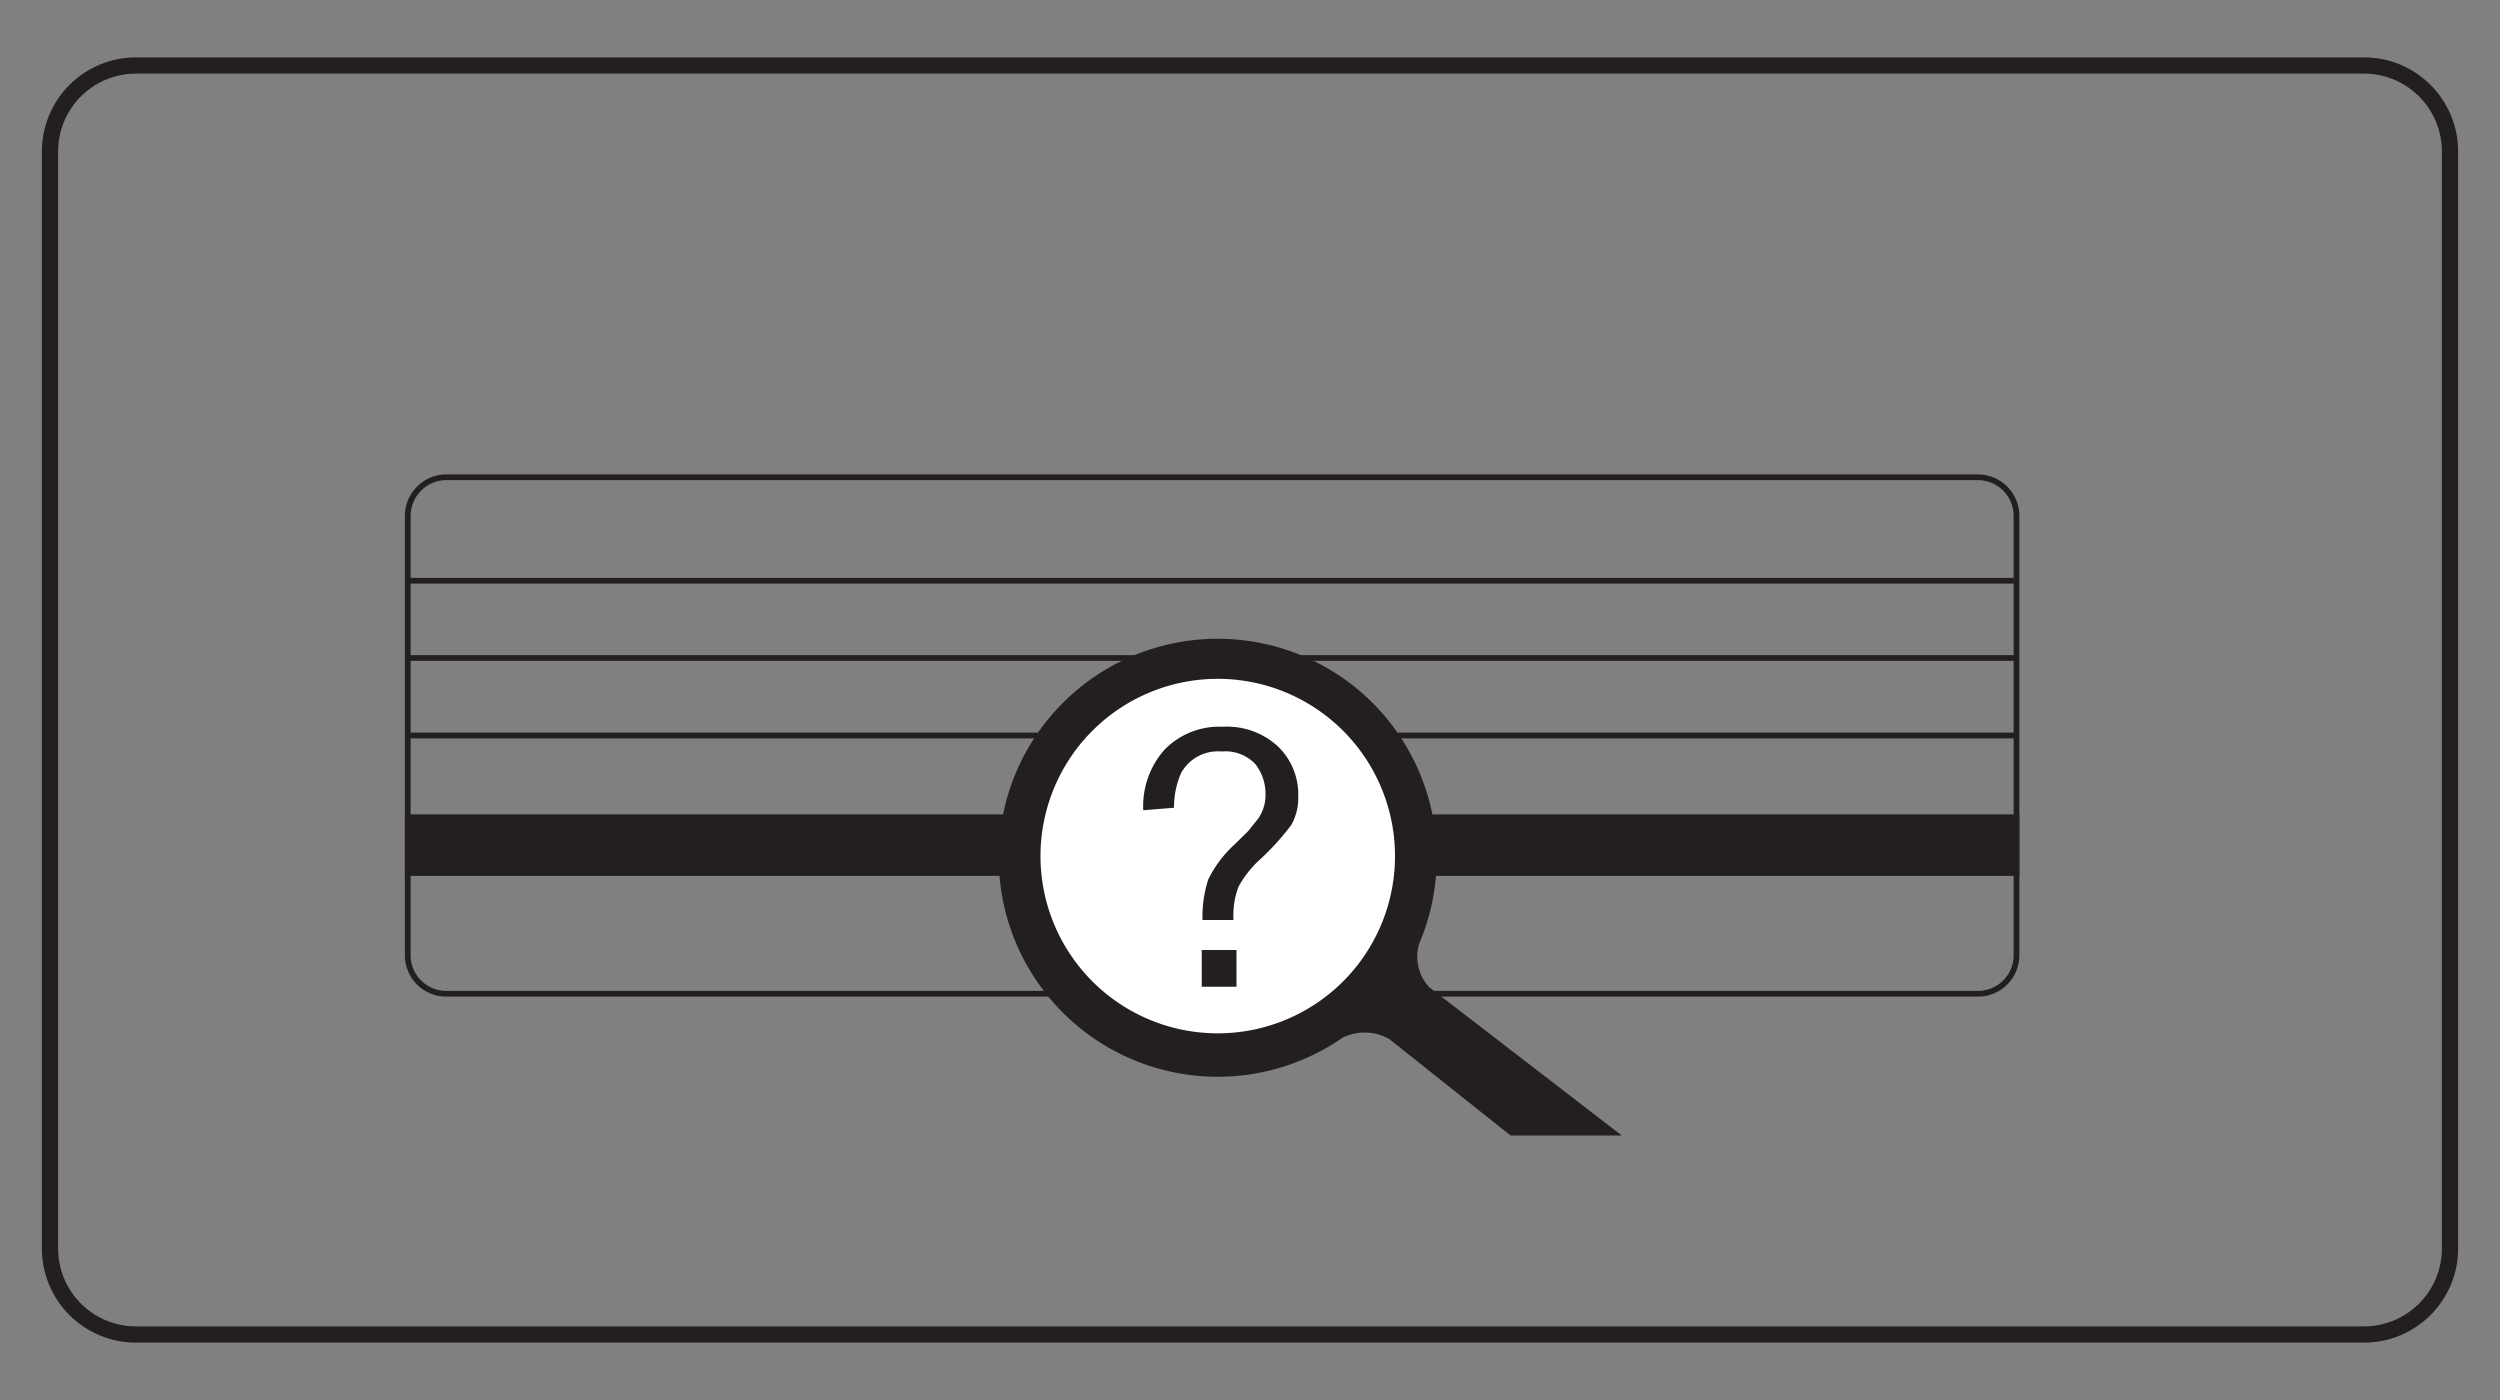
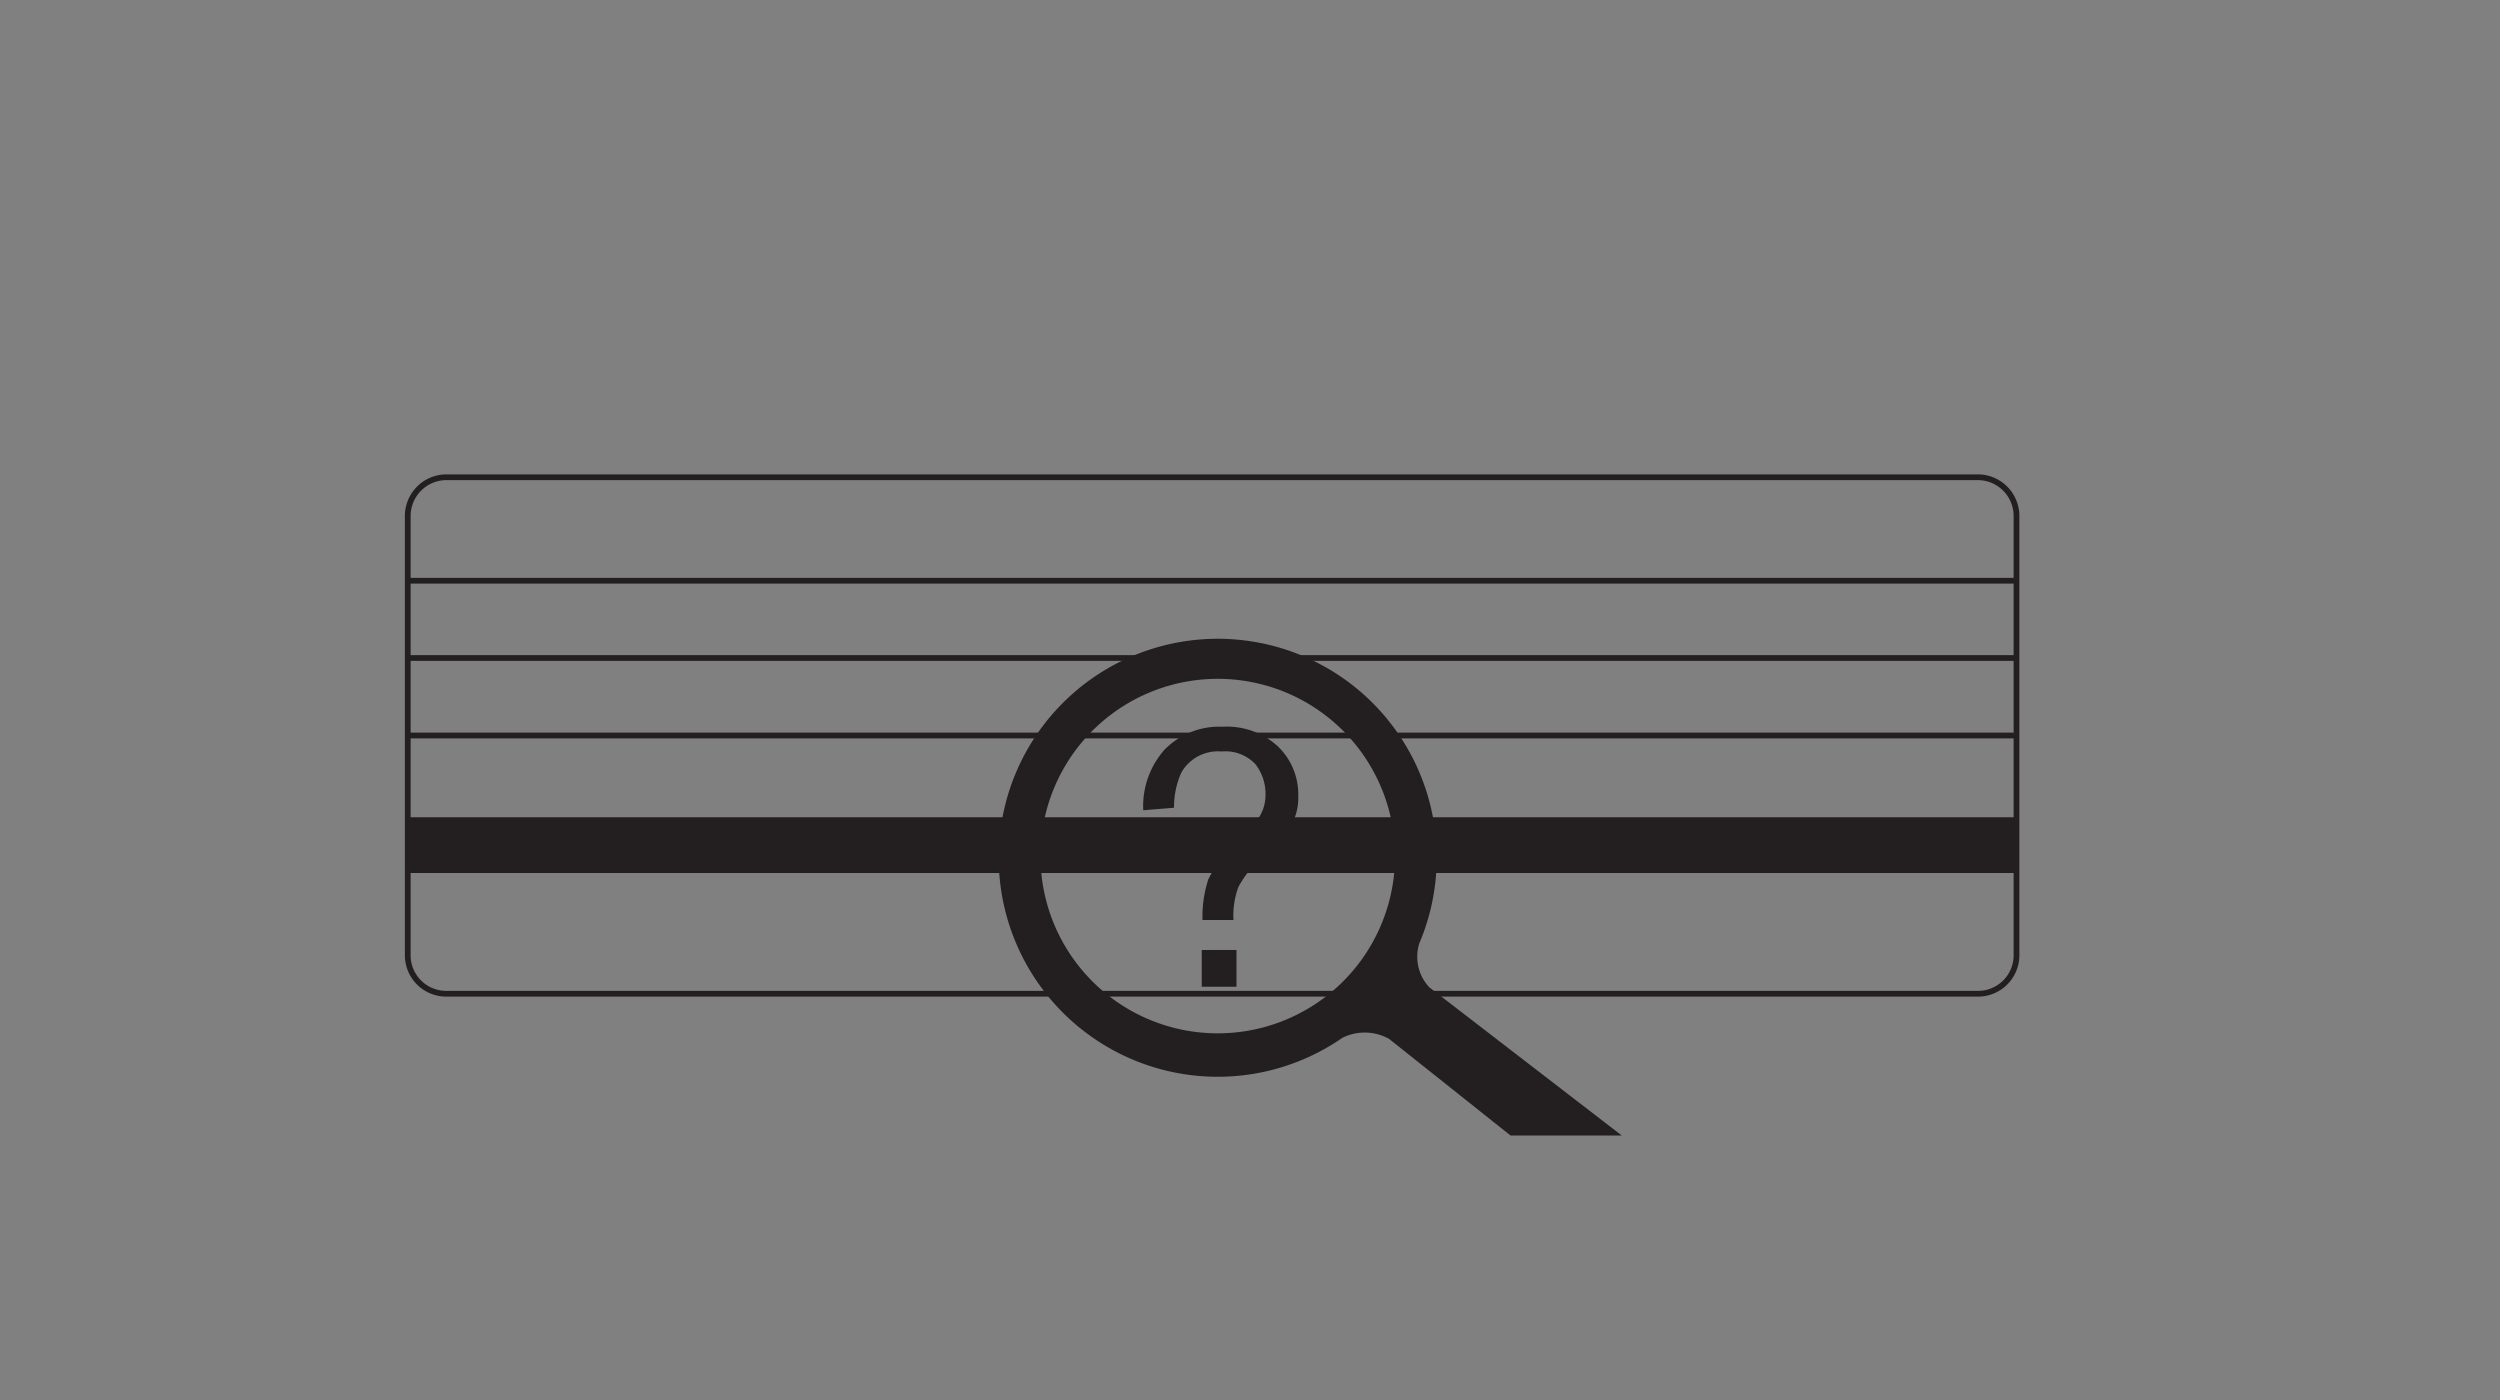
<svg xmlns="http://www.w3.org/2000/svg" id="Điều_hòa_VIP" data-name="Điều hòa VIP" viewBox="0 0 100 56">
  <rect x="0" y="0" width="100" height="56" fill="#808080" stroke="none" />
  <defs>
    <style>.cls-2{fill:none;stroke:#231f20;stroke-width:.23px}.cls-3{fill:#231f20}</style>
  </defs>
  <g id="Tu_chan_doan" data-name="Tu chan doan">
-     <path d="M98 49.94a3.44 3.44 0 0 1-3.43 3.44H5.42A3.44 3.44 0 0 1 2 49.94V6.06a3.44 3.44 0 0 1 3.42-3.44h89.15A3.44 3.44 0 0 1 98 6.06Z" style="stroke-miterlimit:10;stroke-width:.65px;fill:none;stroke:#231f20" />
    <path d="M79.12 39.75a1.54 1.54 0 0 0 1.54-1.52V20.64a1.55 1.55 0 0 0-1.54-1.55H17.85a1.55 1.55 0 0 0-1.54 1.55v17.59a1.54 1.54 0 0 0 1.54 1.52ZM16.31 29.42h64.35M16.31 26.32h64.35M16.38 23.23h64.35" class="cls-2" />
    <path d="M16.31 32.69h64.35v2.23H16.31z" class="cls-3" />
-     <path d="M16.31 32.69h64.35v2.23H16.31z" class="cls-2" />
-     <path d="M48.67 42.56a8.31 8.31 0 1 0-8.3-8.3 8.3 8.3 0 0 0 8.3 8.3" style="fill:#fff" />
    <path d="M57.17 39.49a1.79 1.79 0 0 1-.4-1.75 8.76 8.76 0 1 0-3.07 3.77 2 2 0 0 1 1.87.05l4.85 3.86h4.45Zm-13.48-.24a7.09 7.09 0 1 1 12.11-5 7.09 7.09 0 0 1-12.11 5" class="cls-3" />
    <path d="M48.07 38h1.39v1.47h-1.39Zm-2.34-5.59a3.4 3.4 0 0 1 .84-2.41 3.05 3.05 0 0 1 2.34-.93 3 3 0 0 1 2.21.79 2.66 2.66 0 0 1 .81 2 2.18 2.18 0 0 1-.28 1.14 10.1 10.1 0 0 1-1.24 1.37 4.17 4.17 0 0 0-.87 1.1 3.25 3.25 0 0 0-.2 1.33H48.1a4.8 4.8 0 0 1 .23-1.62 4.68 4.68 0 0 1 1.05-1.4l.56-.55.39-.49a1.66 1.66 0 0 0 .29-1 1.92 1.92 0 0 0-.41-1.18 1.65 1.65 0 0 0-1.35-.5 1.68 1.68 0 0 0-1.61.85 3.4 3.4 0 0 0-.29 1.4Z" class="cls-3" />
  </g>
</svg>